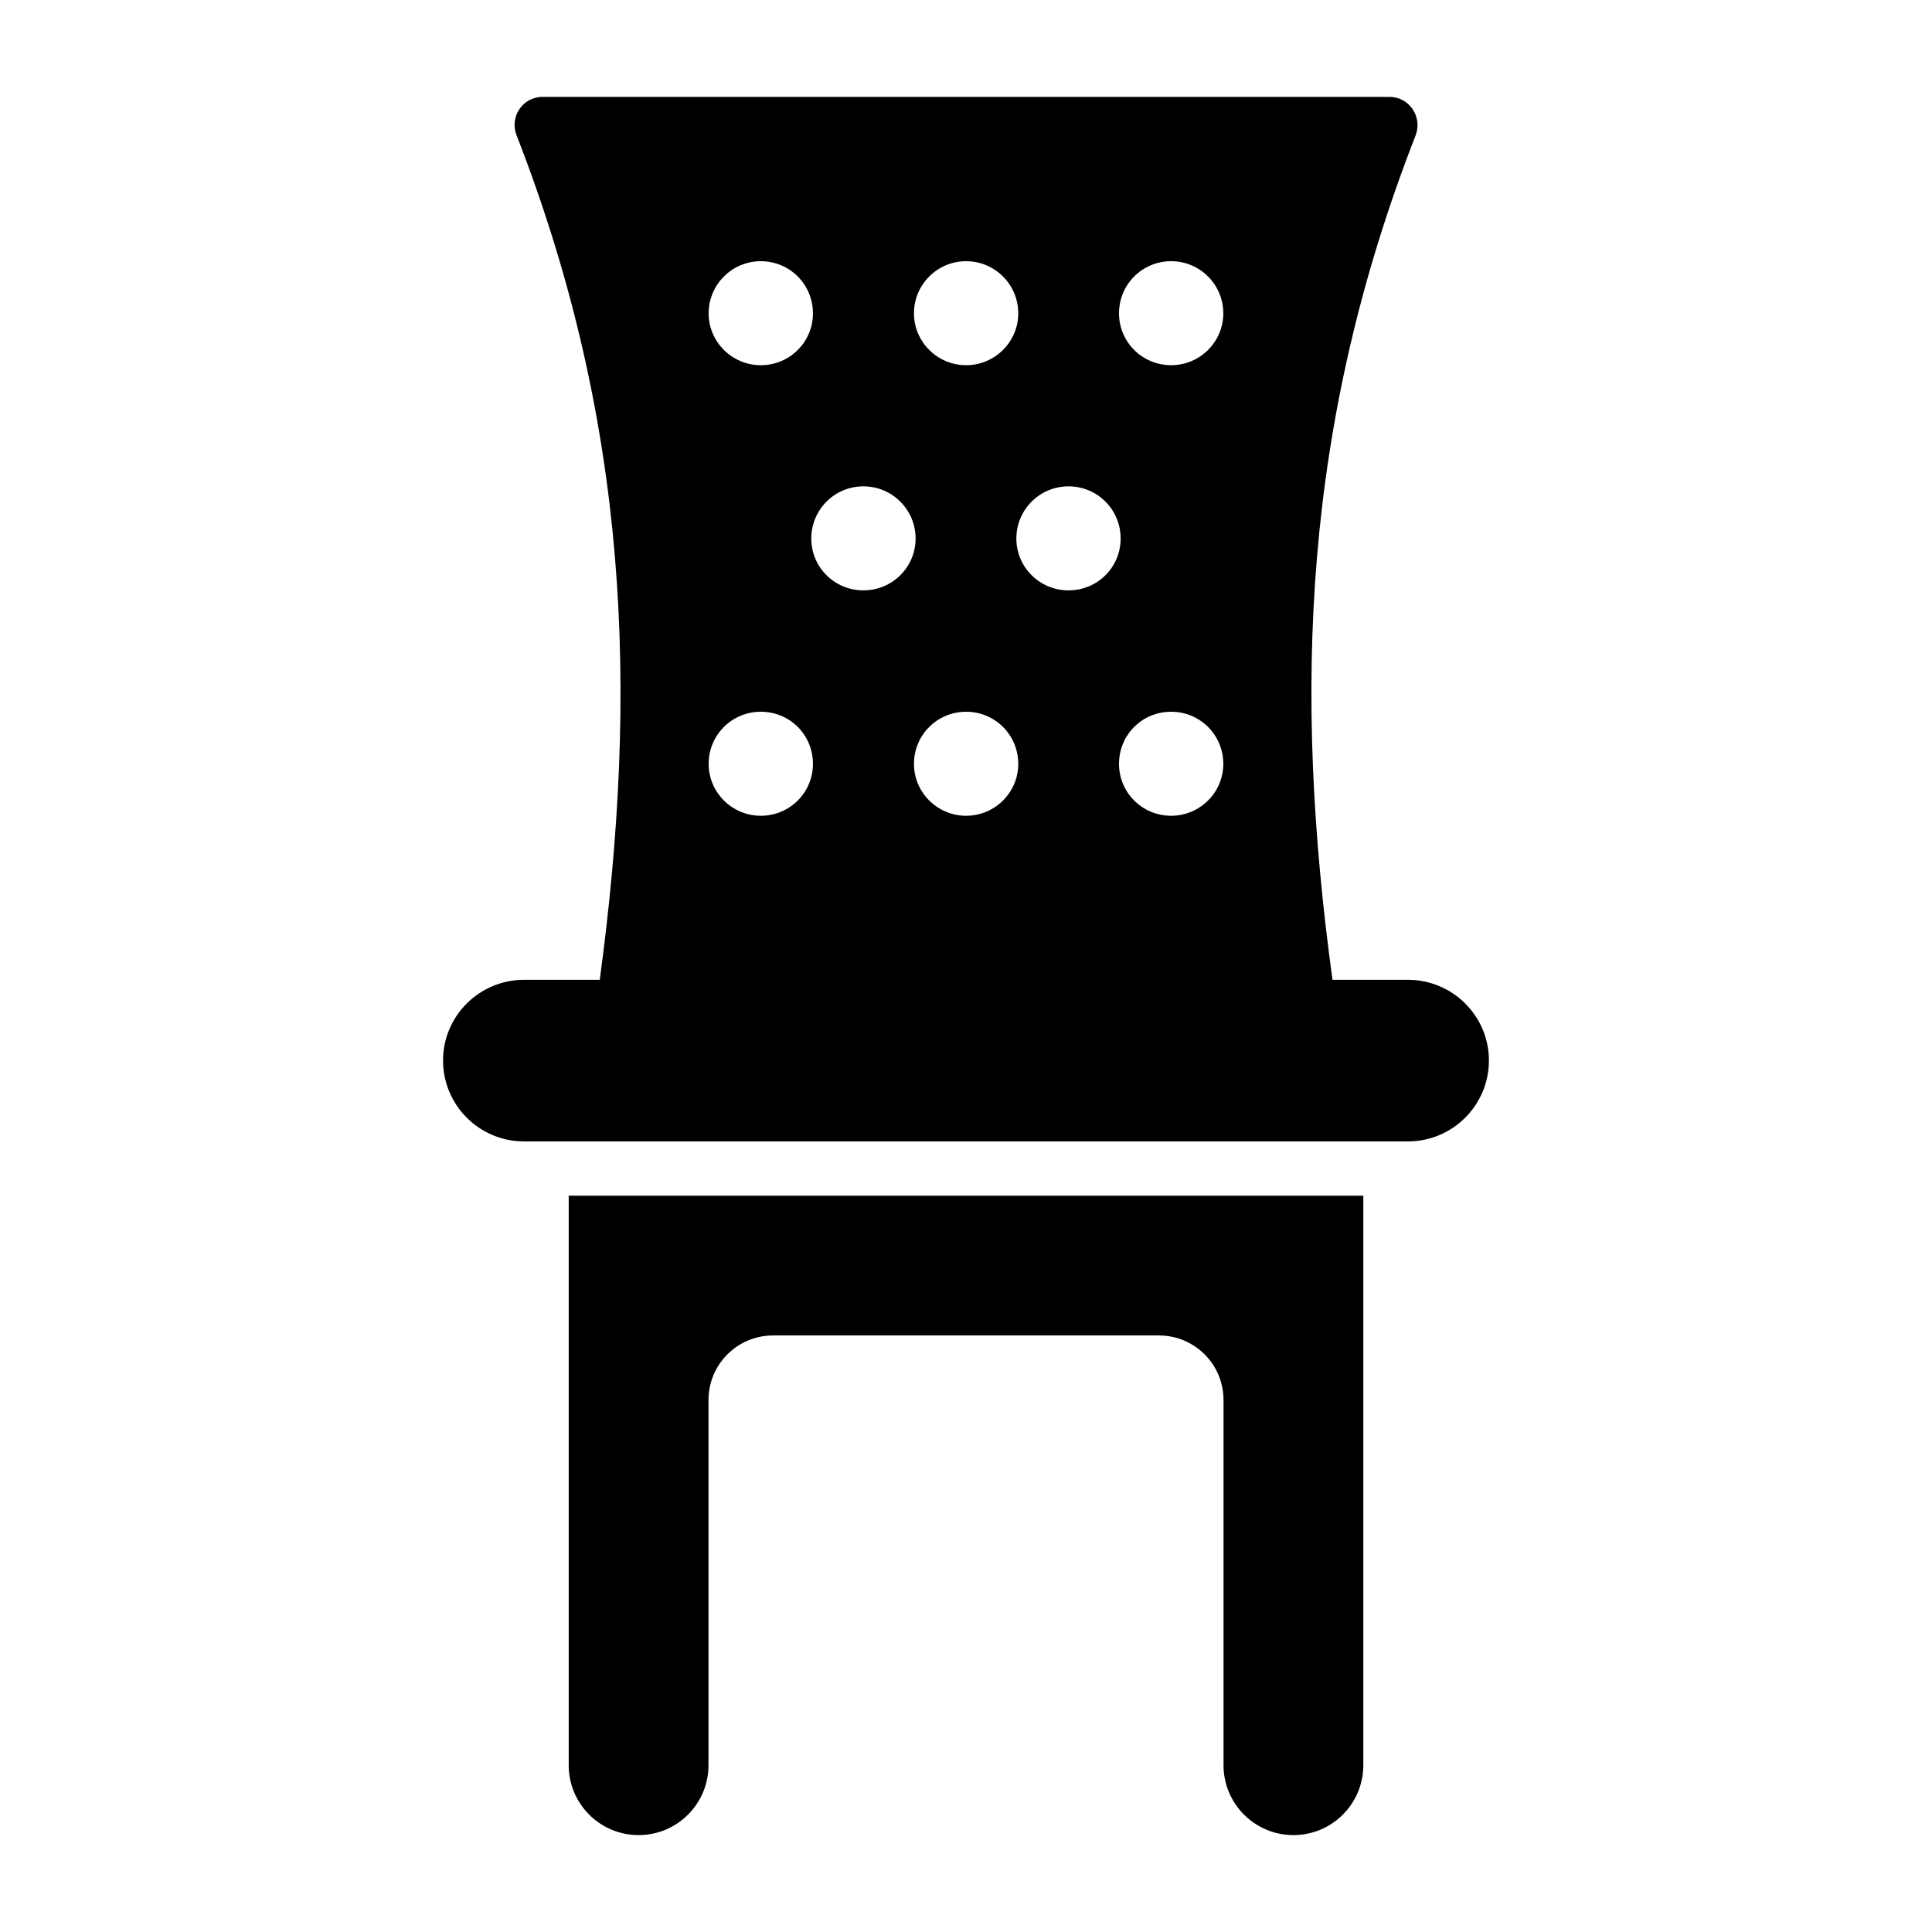
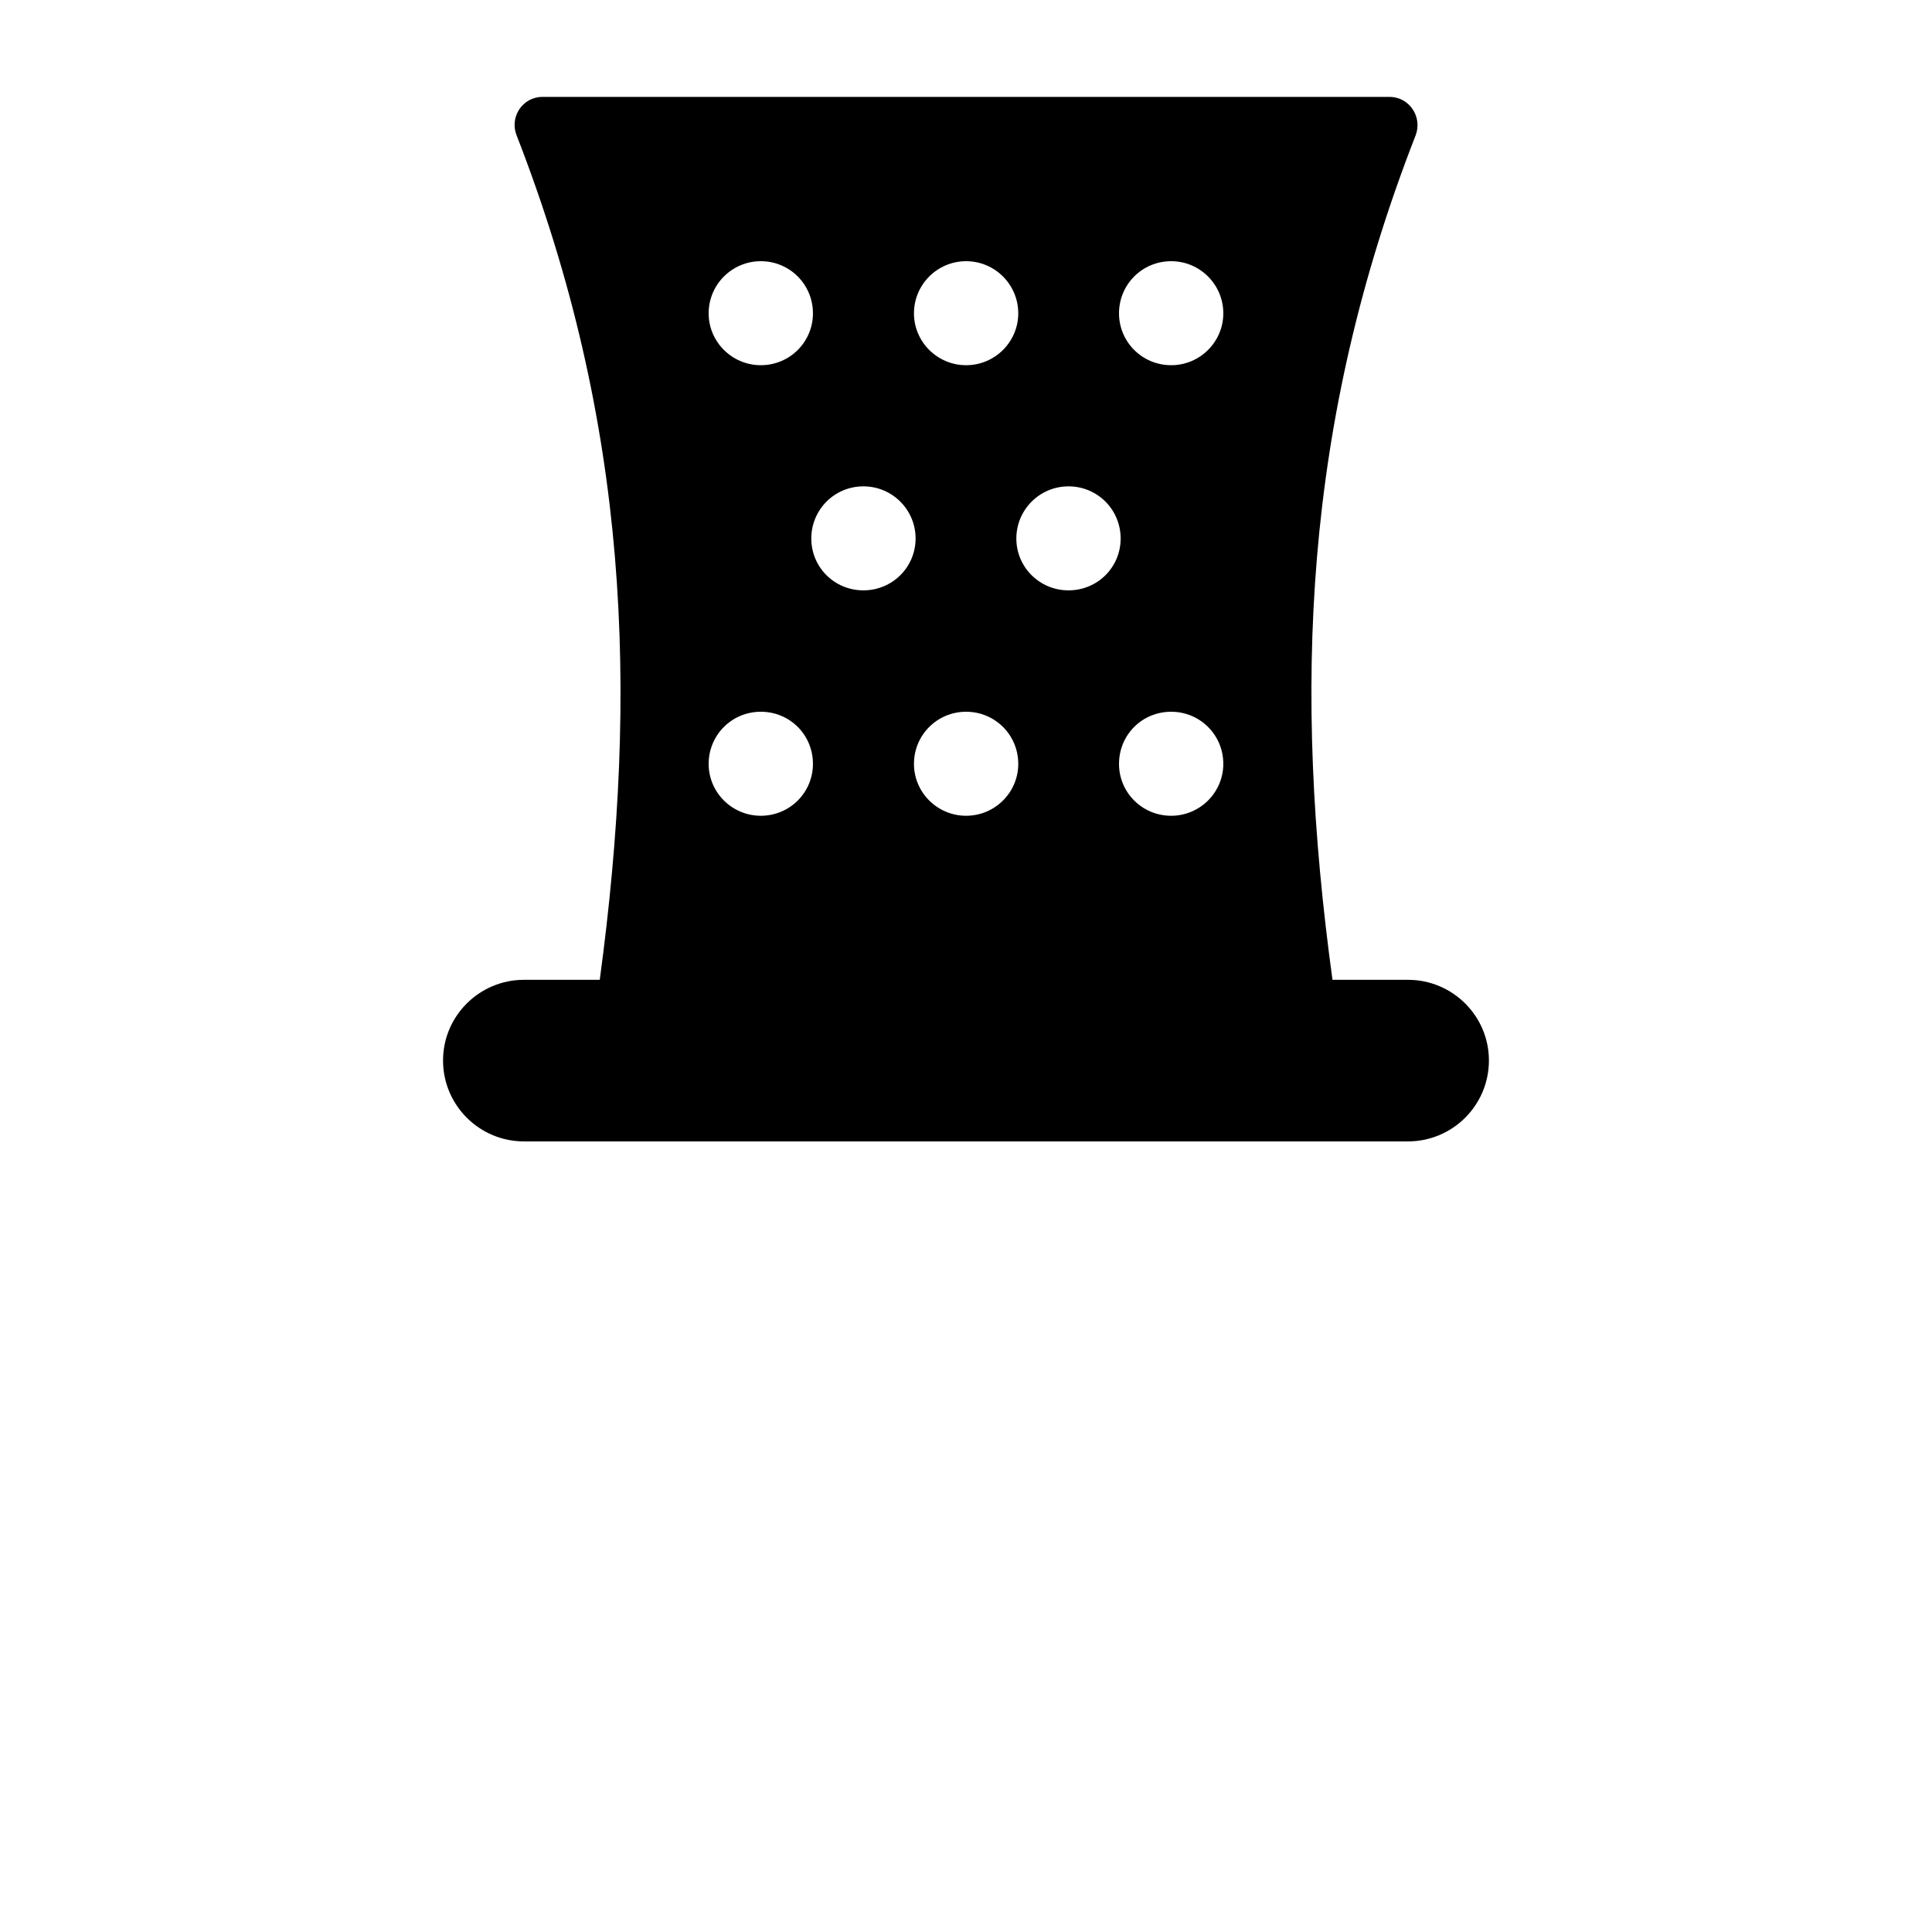
<svg xmlns="http://www.w3.org/2000/svg" fill="#000000" width="800px" height="800px" version="1.1" viewBox="144 144 512 512">
  <g>
-     <path d="m486.77 630.32c-10.23 0-18.523-8.293-18.523-18.523v-96.777c0-9.449-7.66-17.109-17.109-17.109h-102.27c-9.449 0-17.109 7.66-17.109 17.109v96.777c0 10.23-8.293 18.523-18.523 18.523s-18.523-8.293-18.523-18.523v-150.93h210.58v150.93c0 10.23-8.293 18.523-18.523 18.523z" />
    <path d="m517.13 403.66h-20.008c-10.508-76.793-7.773-147.4 22.023-223.76 1.871-4.824-1.582-10.219-6.91-10.219h-224.48c-5.324 0-8.781 5.398-6.836 10.219 29.727 76.363 32.387 146.97 22.023 223.76h-20.082c-11.805 0-21.449 9.574-21.449 21.375 0 11.875 9.645 21.449 21.449 21.449h234.27c11.805 0 21.449-9.57 21.449-21.449 0-11.805-9.645-21.375-21.449-21.375zm-130.92-57.219c0-7.703 6.191-13.82 13.82-13.82s13.82 6.117 13.82 13.82c0 7.559-6.191 13.746-13.82 13.746s-13.82-6.188-13.82-13.746zm54.34 0c0-7.703 6.117-13.82 13.82-13.82 7.629 0 13.82 6.117 13.82 13.82 0 7.559-6.191 13.746-13.82 13.746-7.703 0-13.82-6.188-13.82-13.746zm13.82-133.22c7.629 0 13.82 6.191 13.82 13.816 0 7.559-6.191 13.746-13.82 13.746-7.699 0-13.82-6.191-13.82-13.746 0-7.625 6.117-13.816 13.82-13.816zm-27.207 59.668c7.699 0 13.82 6.188 13.82 13.816 0 7.629-6.117 13.746-13.82 13.746-7.629 0-13.82-6.117-13.82-13.746 0-7.629 6.191-13.816 13.82-13.816zm-27.133-59.668c7.629 0 13.82 6.191 13.82 13.816 0 7.559-6.191 13.746-13.82 13.746s-13.82-6.191-13.82-13.746c0-7.625 6.191-13.816 13.82-13.816zm-27.207 59.668c7.629 0 13.82 6.188 13.82 13.816 0 7.629-6.191 13.746-13.82 13.746-7.699 0-13.82-6.117-13.82-13.746 0.004-7.629 6.121-13.816 13.82-13.816zm-27.203-59.668c7.699 0 13.82 6.191 13.82 13.816 0 7.559-6.117 13.746-13.82 13.746-7.629 0-13.82-6.191-13.82-13.746 0-7.625 6.188-13.816 13.82-13.816zm0 119.4c7.699 0 13.82 6.117 13.82 13.82 0 7.559-6.117 13.746-13.82 13.746-7.629 0-13.82-6.188-13.82-13.746 0-7.703 6.188-13.82 13.82-13.82z" />
  </g>
</svg>